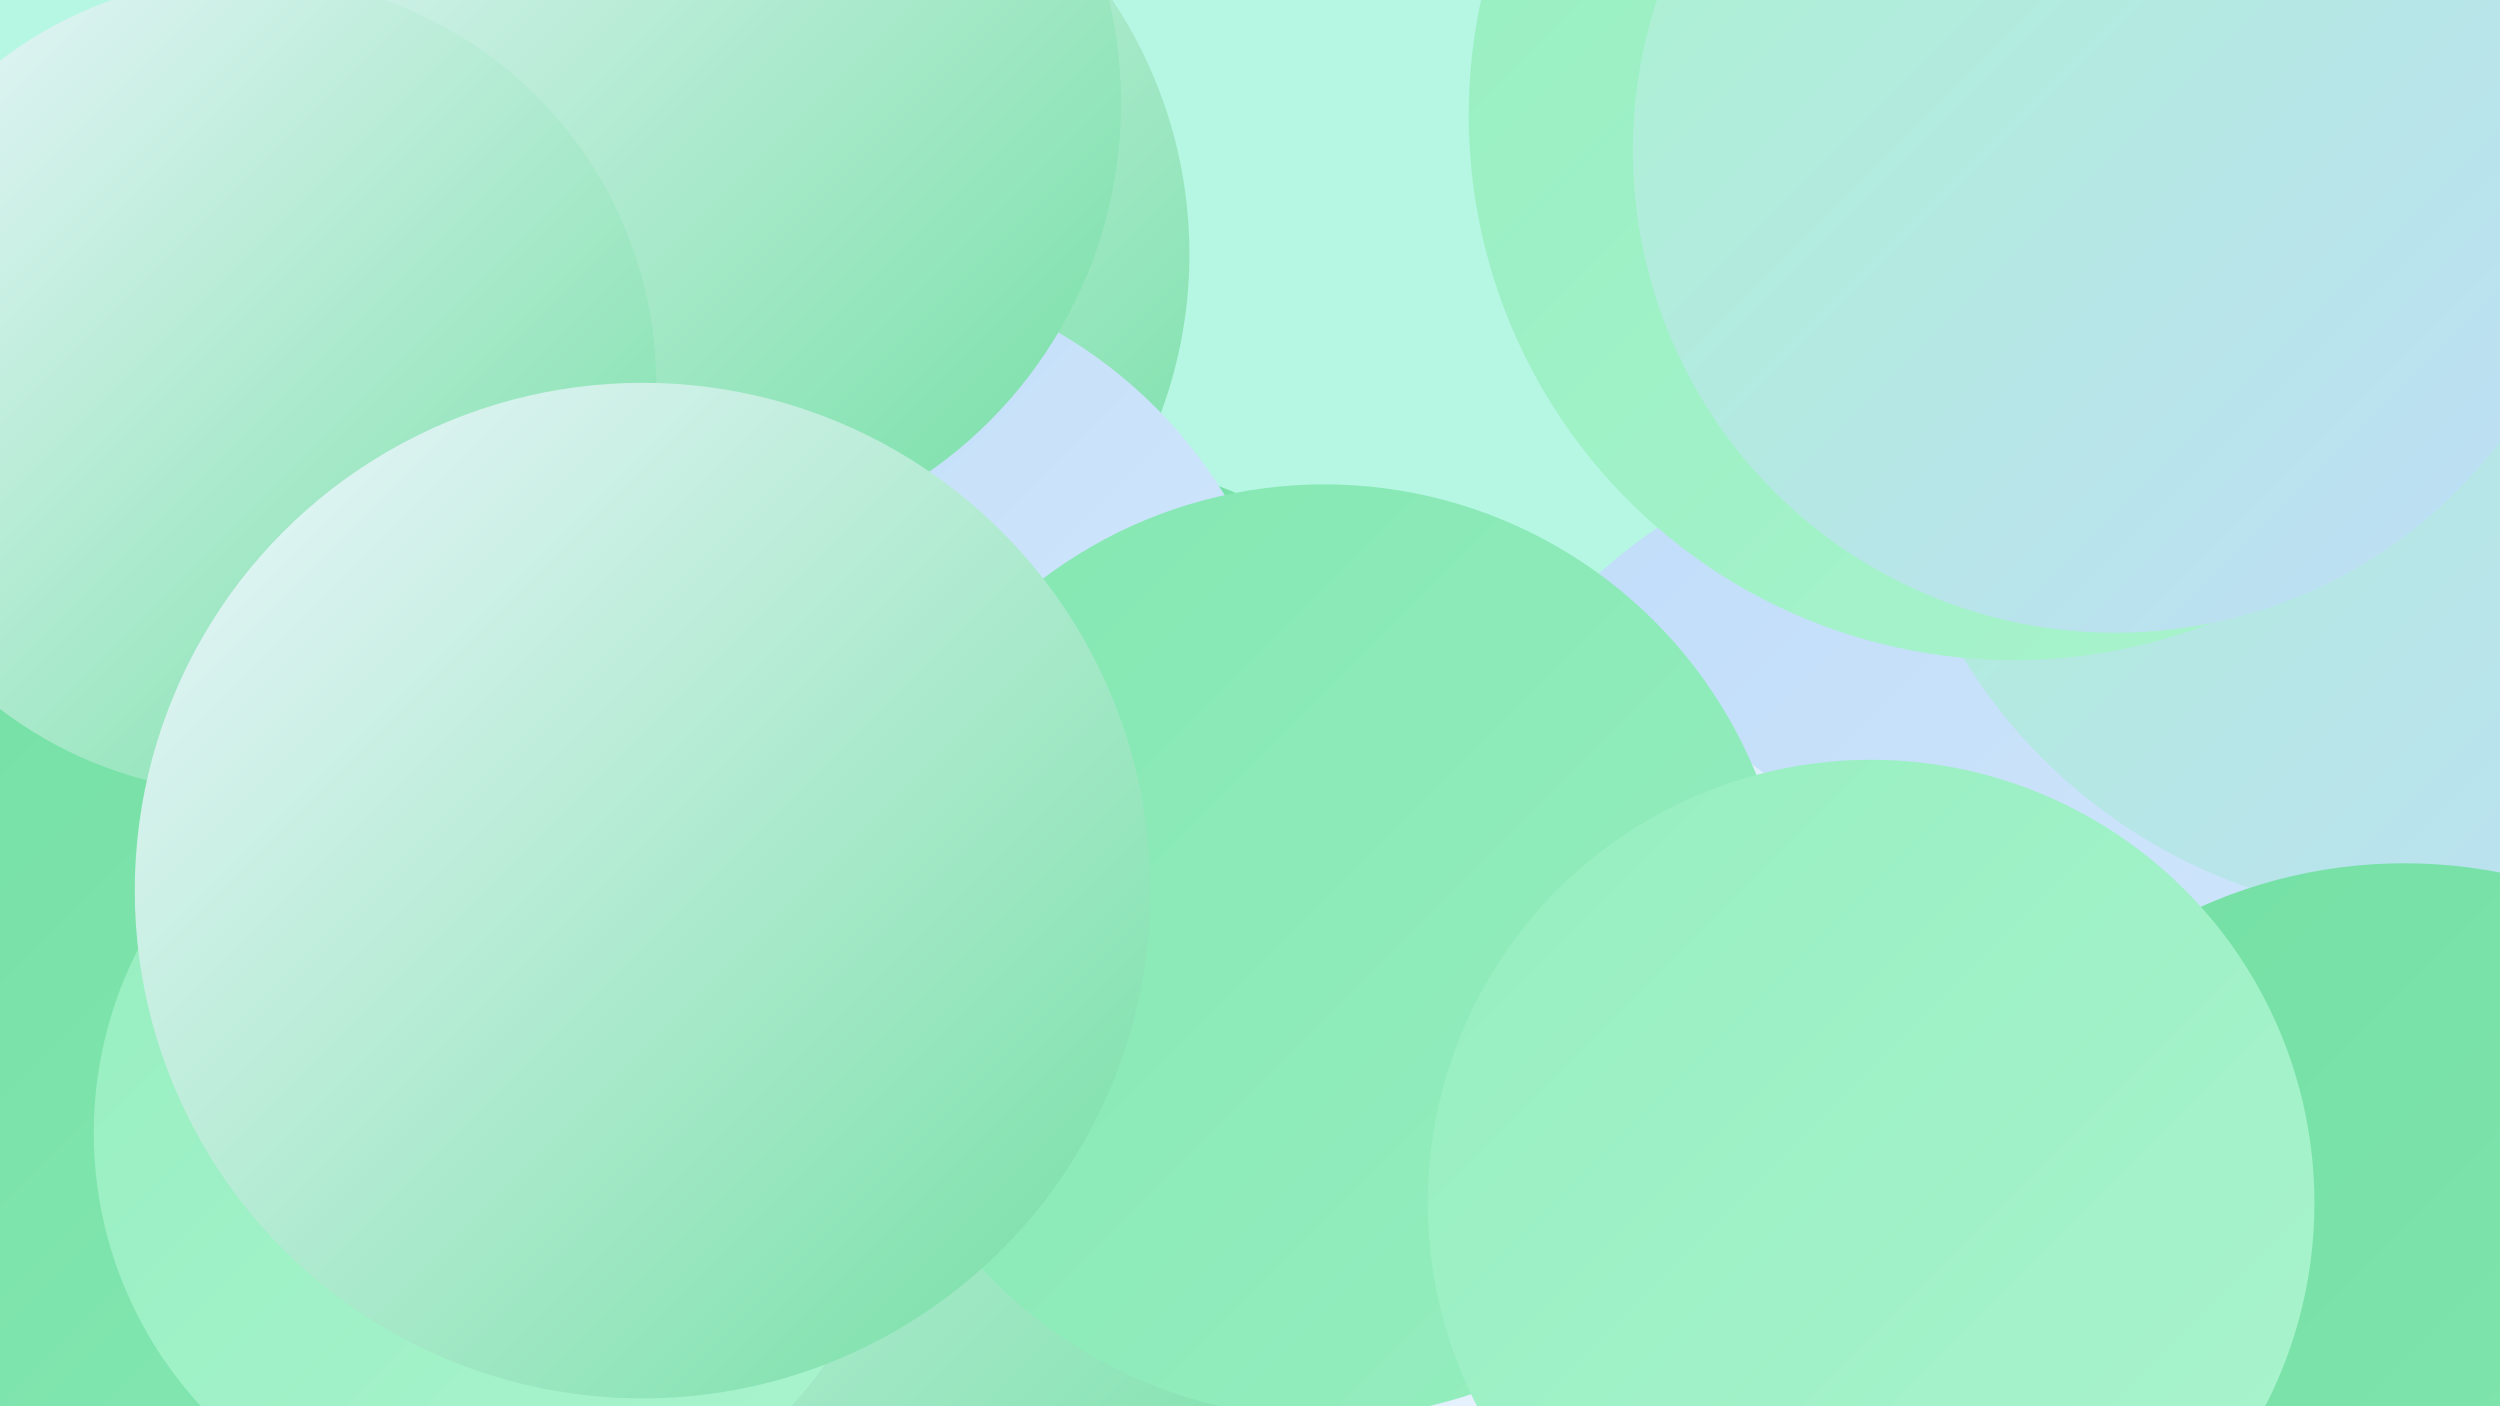
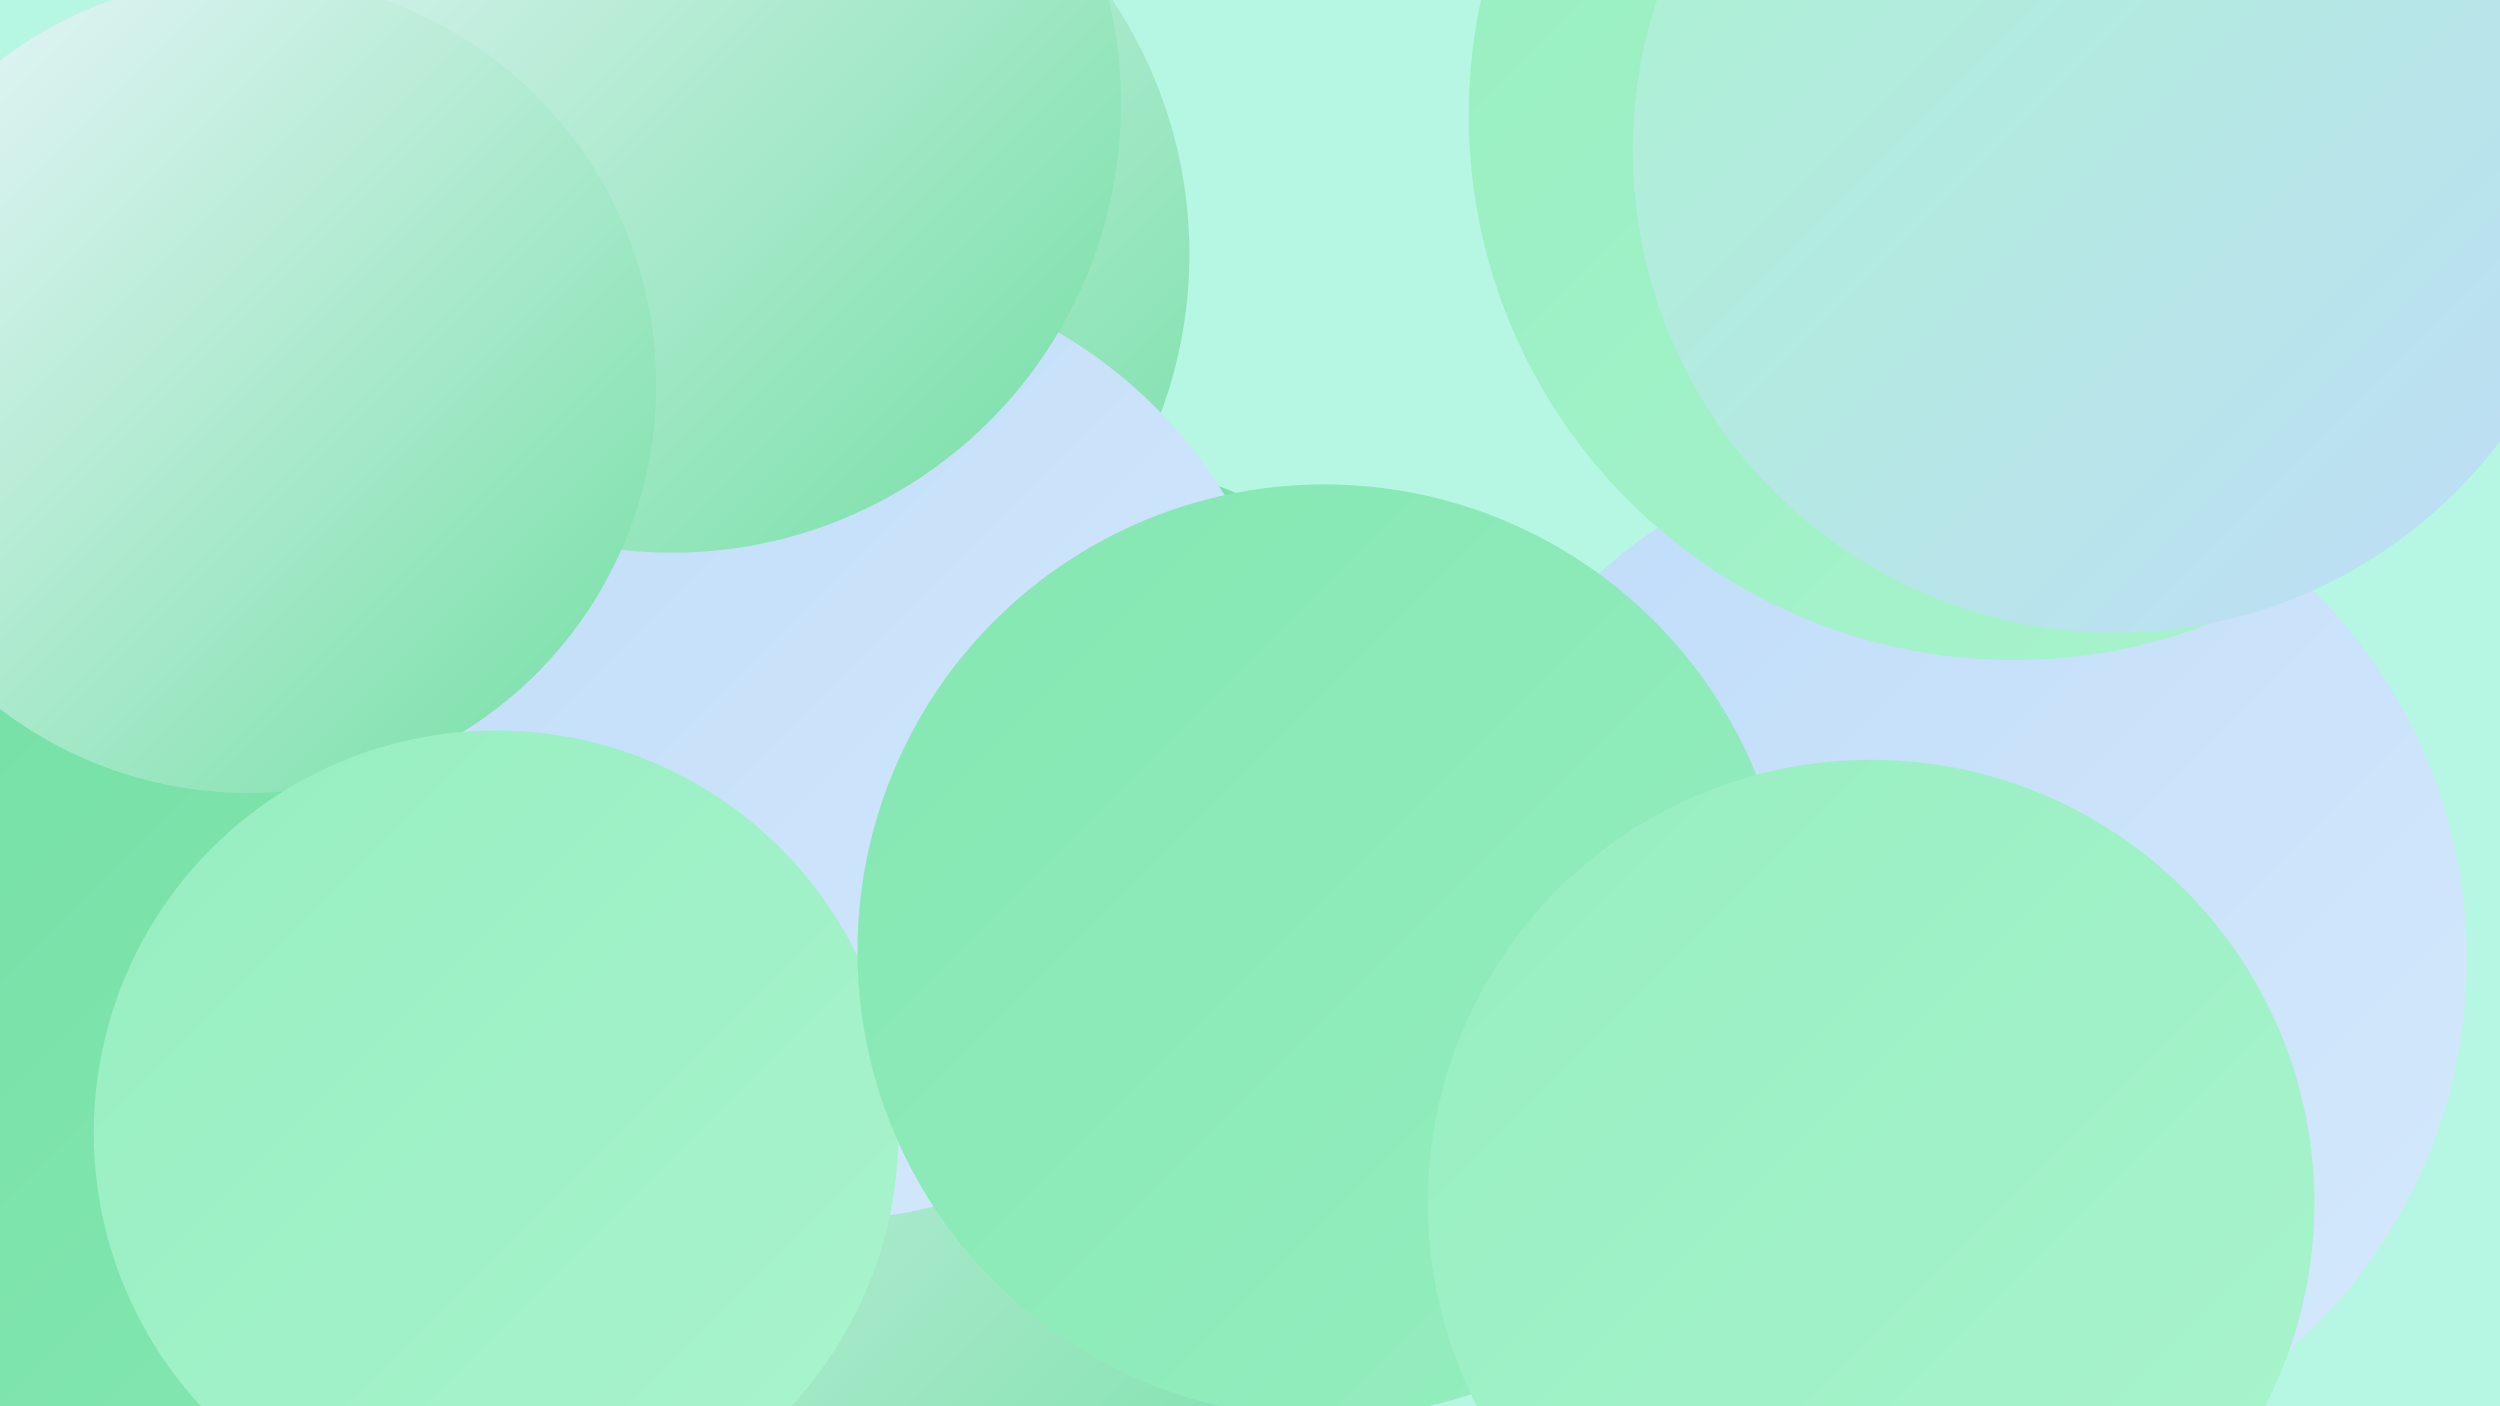
<svg xmlns="http://www.w3.org/2000/svg" width="1280" height="720">
  <defs>
    <linearGradient id="grad0" x1="0%" y1="0%" x2="100%" y2="100%">
      <stop offset="0%" style="stop-color:#73dfa3;stop-opacity:1" />
      <stop offset="100%" style="stop-color:#84e7b2;stop-opacity:1" />
    </linearGradient>
    <linearGradient id="grad1" x1="0%" y1="0%" x2="100%" y2="100%">
      <stop offset="0%" style="stop-color:#84e7b2;stop-opacity:1" />
      <stop offset="100%" style="stop-color:#96eec0;stop-opacity:1" />
    </linearGradient>
    <linearGradient id="grad2" x1="0%" y1="0%" x2="100%" y2="100%">
      <stop offset="0%" style="stop-color:#96eec0;stop-opacity:1" />
      <stop offset="100%" style="stop-color:#aaf4ce;stop-opacity:1" />
    </linearGradient>
    <linearGradient id="grad3" x1="0%" y1="0%" x2="100%" y2="100%">
      <stop offset="0%" style="stop-color:#aaf4ce;stop-opacity:1" />
      <stop offset="100%" style="stop-color:#bfdcf9;stop-opacity:1" />
    </linearGradient>
    <linearGradient id="grad4" x1="0%" y1="0%" x2="100%" y2="100%">
      <stop offset="0%" style="stop-color:#bfdcf9;stop-opacity:1" />
      <stop offset="100%" style="stop-color:#d5e9fc;stop-opacity:1" />
    </linearGradient>
    <linearGradient id="grad5" x1="0%" y1="0%" x2="100%" y2="100%">
      <stop offset="0%" style="stop-color:#d5e9fc;stop-opacity:1" />
      <stop offset="100%" style="stop-color:#edf6fe;stop-opacity:1" />
    </linearGradient>
    <linearGradient id="grad6" x1="0%" y1="0%" x2="100%" y2="100%">
      <stop offset="0%" style="stop-color:#edf6fe;stop-opacity:1" />
      <stop offset="100%" style="stop-color:#73dfa3;stop-opacity:1" />
    </linearGradient>
  </defs>
  <rect width="1280" height="720" fill="#b5f7e3" />
  <circle cx="1041" cy="16" r="237" fill="url(#grad4)" />
  <circle cx="122" cy="376" r="204" fill="url(#grad1)" />
  <circle cx="523" cy="510" r="280" fill="url(#grad0)" />
  <circle cx="997" cy="491" r="266" fill="url(#grad4)" />
  <circle cx="478" cy="512" r="281" fill="url(#grad6)" />
-   <circle cx="1243" cy="191" r="279" fill="url(#grad3)" />
  <circle cx="1031" cy="59" r="279" fill="url(#grad2)" />
  <circle cx="375" cy="130" r="234" fill="url(#grad6)" />
  <circle cx="39" cy="524" r="222" fill="url(#grad0)" />
  <circle cx="419" cy="381" r="244" fill="url(#grad4)" />
  <circle cx="344" cy="53" r="230" fill="url(#grad6)" />
  <circle cx="681" cy="499" r="201" fill="url(#grad5)" />
-   <circle cx="774" cy="564" r="212" fill="url(#grad5)" />
  <circle cx="1083" cy="77" r="247" fill="url(#grad3)" />
-   <circle cx="1231" cy="697" r="255" fill="url(#grad0)" />
  <circle cx="127" cy="197" r="209" fill="url(#grad6)" />
  <circle cx="254" cy="580" r="206" fill="url(#grad2)" />
  <circle cx="678" cy="487" r="239" fill="url(#grad1)" />
  <circle cx="958" cy="616" r="227" fill="url(#grad2)" />
-   <circle cx="329" cy="456" r="260" fill="url(#grad6)" />
</svg>